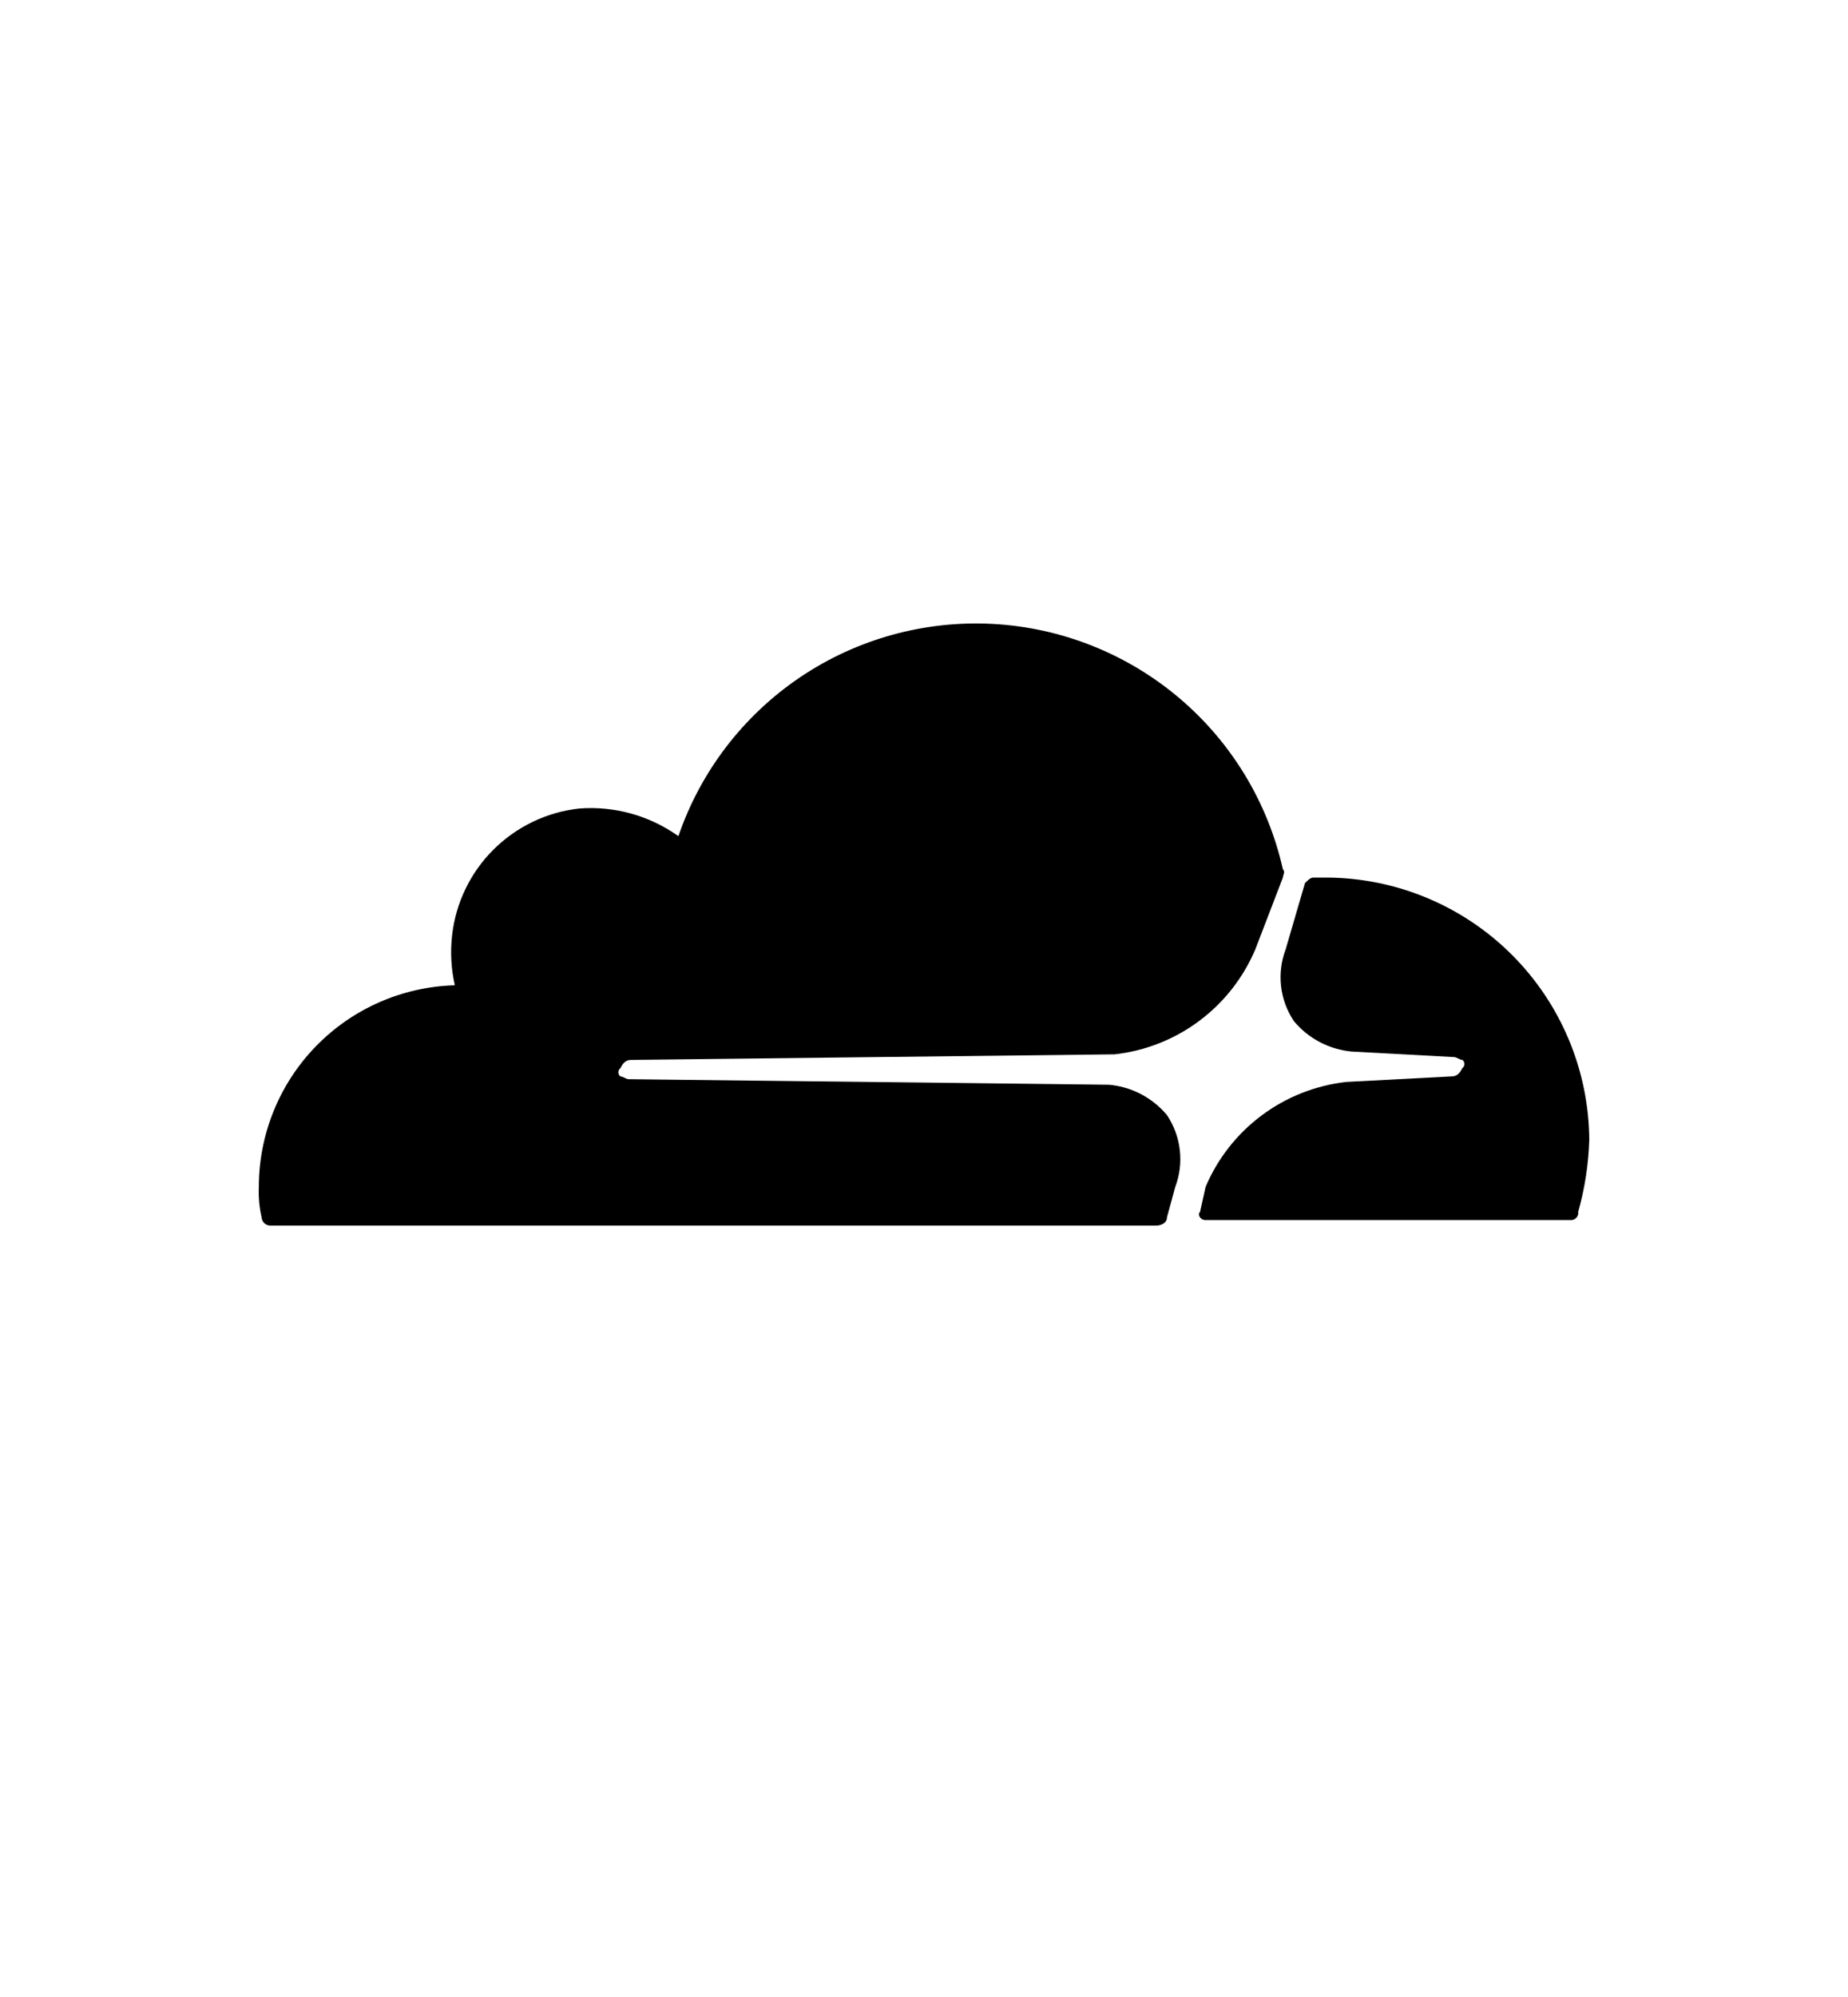
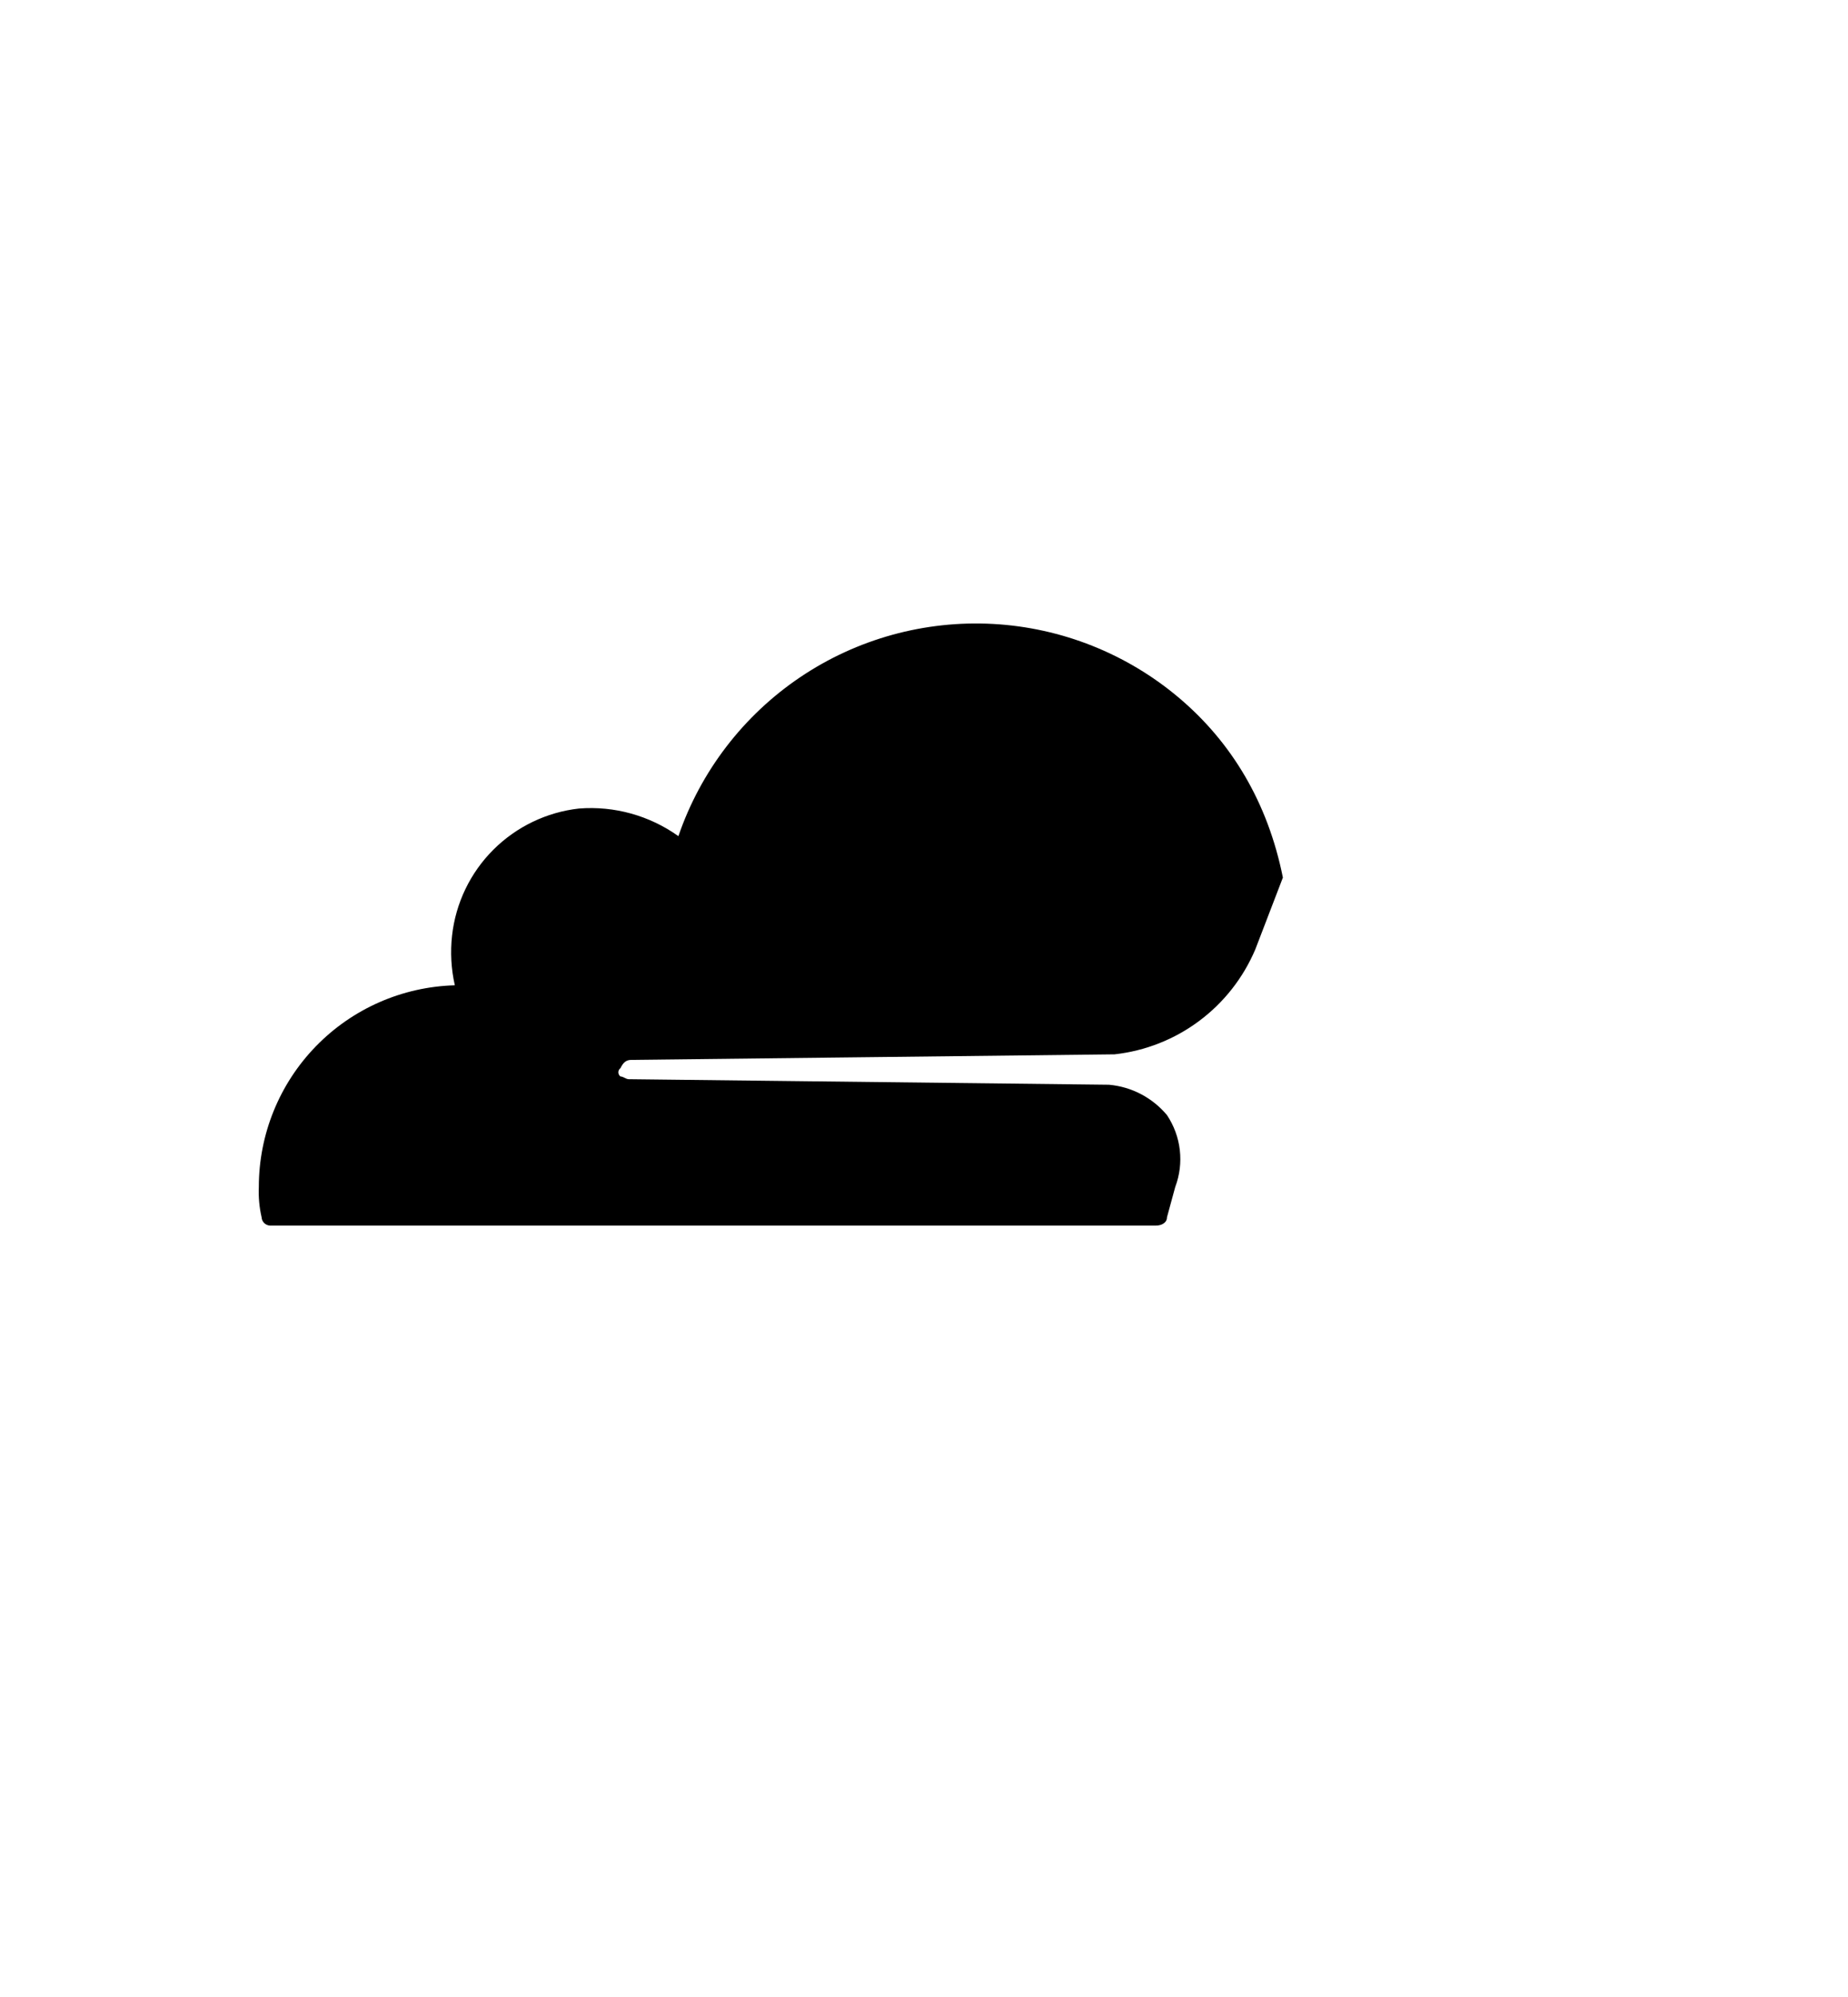
<svg xmlns="http://www.w3.org/2000/svg" width="50" height="54" viewBox="0 0 50 54" fill="none">
  <g filter="url(#filter0_dii_2002_53)">
    <rect width="50" height="50" rx="15" fill="white" style="fill:white;fill-opacity:1;" />
  </g>
-   <path d="M31.798 32.095C31.918 31.777 31.96 31.435 31.921 31.097C31.882 30.759 31.763 30.436 31.574 30.153C31.379 29.92 31.14 29.727 30.871 29.586C30.602 29.445 30.308 29.359 30.005 29.332L17.011 29.182C16.936 29.182 16.861 29.108 16.787 29.108C16.769 29.095 16.755 29.078 16.745 29.058C16.735 29.039 16.73 29.017 16.73 28.996C16.73 28.974 16.735 28.952 16.745 28.933C16.755 28.913 16.769 28.897 16.787 28.884C16.861 28.734 16.936 28.66 17.085 28.66L30.155 28.51C30.985 28.418 31.775 28.107 32.444 27.608C33.114 27.109 33.638 26.441 33.964 25.672L34.71 23.73C34.71 23.656 34.785 23.581 34.71 23.506C34.304 21.698 33.319 20.071 31.904 18.874C30.489 17.677 28.722 16.974 26.872 16.872C25.021 16.771 23.188 17.276 21.65 18.312C20.113 19.348 18.956 20.857 18.355 22.61C17.574 22.053 16.622 21.788 15.666 21.863C14.789 21.961 13.971 22.355 13.346 22.979C12.722 23.603 12.329 24.421 12.231 25.299C12.181 25.748 12.206 26.202 12.306 26.643C10.886 26.682 9.537 27.274 8.547 28.292C7.557 29.31 7.003 30.675 7.003 32.095C6.991 32.371 7.016 32.647 7.078 32.916C7.081 32.975 7.106 33.03 7.147 33.071C7.188 33.112 7.243 33.137 7.302 33.141H31.275C31.424 33.141 31.574 33.066 31.574 32.916L31.798 32.095Z" fill="#F48120" style="fill:#F48120;fill:color(display-p3 0.957 0.506 0.126);fill-opacity:1;" />
-   <path d="M35.905 23.73H35.532C35.457 23.73 35.382 23.805 35.308 23.879L34.785 25.672C34.665 25.99 34.622 26.332 34.661 26.67C34.7 27.008 34.819 27.331 35.009 27.613C35.203 27.847 35.442 28.039 35.711 28.18C35.98 28.321 36.275 28.408 36.577 28.435L39.34 28.584C39.415 28.584 39.49 28.659 39.565 28.659C39.582 28.672 39.596 28.689 39.606 28.708C39.615 28.728 39.621 28.749 39.621 28.771C39.621 28.793 39.615 28.814 39.606 28.834C39.596 28.853 39.582 28.87 39.565 28.883C39.49 29.032 39.415 29.107 39.266 29.107L36.428 29.256C35.598 29.349 34.808 29.66 34.139 30.159C33.469 30.657 32.945 31.326 32.619 32.094L32.47 32.767C32.395 32.841 32.47 32.991 32.619 32.991H42.477C42.508 32.995 42.539 32.992 42.568 32.982C42.597 32.973 42.623 32.956 42.645 32.934C42.667 32.913 42.683 32.886 42.693 32.857C42.703 32.828 42.706 32.797 42.701 32.767C42.879 32.134 42.979 31.482 43 30.825C42.988 28.947 42.237 27.149 40.909 25.821C39.581 24.493 37.783 23.742 35.905 23.73Z" fill="#FAAD3F" style="fill:#FAAD3F;fill:color(display-p3 0.98 0.678 0.247);fill-opacity:1;" />
+   <path d="M31.798 32.095C31.918 31.777 31.96 31.435 31.921 31.097C31.882 30.759 31.763 30.436 31.574 30.153C31.379 29.92 31.14 29.727 30.871 29.586C30.602 29.445 30.308 29.359 30.005 29.332L17.011 29.182C16.936 29.182 16.861 29.108 16.787 29.108C16.769 29.095 16.755 29.078 16.745 29.058C16.735 29.039 16.73 29.017 16.73 28.996C16.73 28.974 16.735 28.952 16.745 28.933C16.755 28.913 16.769 28.897 16.787 28.884C16.861 28.734 16.936 28.66 17.085 28.66L30.155 28.51C30.985 28.418 31.775 28.107 32.444 27.608C33.114 27.109 33.638 26.441 33.964 25.672L34.71 23.73C34.304 21.698 33.319 20.071 31.904 18.874C30.489 17.677 28.722 16.974 26.872 16.872C25.021 16.771 23.188 17.276 21.65 18.312C20.113 19.348 18.956 20.857 18.355 22.61C17.574 22.053 16.622 21.788 15.666 21.863C14.789 21.961 13.971 22.355 13.346 22.979C12.722 23.603 12.329 24.421 12.231 25.299C12.181 25.748 12.206 26.202 12.306 26.643C10.886 26.682 9.537 27.274 8.547 28.292C7.557 29.31 7.003 30.675 7.003 32.095C6.991 32.371 7.016 32.647 7.078 32.916C7.081 32.975 7.106 33.03 7.147 33.071C7.188 33.112 7.243 33.137 7.302 33.141H31.275C31.424 33.141 31.574 33.066 31.574 32.916L31.798 32.095Z" fill="#F48120" style="fill:#F48120;fill:color(display-p3 0.957 0.506 0.126);fill-opacity:1;" />
  <defs>
    <filter id="filter0_dii_2002_53" x="0" y="-4" width="50" height="58" filterUnits="userSpaceOnUse" color-interpolation-filters="sRGB">
      <feFlood flood-opacity="0" result="BackgroundImageFix" />
      <feColorMatrix in="SourceAlpha" type="matrix" values="0 0 0 0 0 0 0 0 0 0 0 0 0 0 0 0 0 0 127 0" result="hardAlpha" />
      <feOffset dy="4" />
      <feComposite in2="hardAlpha" operator="out" />
      <feColorMatrix type="matrix" values="0 0 0 0 1 0 0 0 0 0.584 0 0 0 0 0 0 0 0 1 0" />
      <feBlend mode="normal" in2="BackgroundImageFix" result="effect1_dropShadow_2002_53" />
      <feBlend mode="normal" in="SourceGraphic" in2="effect1_dropShadow_2002_53" result="shape" />
      <feColorMatrix in="SourceAlpha" type="matrix" values="0 0 0 0 0 0 0 0 0 0 0 0 0 0 0 0 0 0 127 0" result="hardAlpha" />
      <feOffset dy="4" />
      <feGaussianBlur stdDeviation="2" />
      <feComposite in2="hardAlpha" operator="arithmetic" k2="-1" k3="1" />
      <feColorMatrix type="matrix" values="0 0 0 0 1 0 0 0 0 0.982 0 0 0 0 0.942 0 0 0 1 0" />
      <feBlend mode="normal" in2="shape" result="effect2_innerShadow_2002_53" />
      <feColorMatrix in="SourceAlpha" type="matrix" values="0 0 0 0 0 0 0 0 0 0 0 0 0 0 0 0 0 0 127 0" result="hardAlpha" />
      <feOffset dy="-4" />
      <feGaussianBlur stdDeviation="2" />
      <feComposite in2="hardAlpha" operator="arithmetic" k2="-1" k3="1" />
      <feColorMatrix type="matrix" values="0 0 0 0 1 0 0 0 0 0.913 0 0 0 0 0.841 0 0 0 1 0" />
      <feBlend mode="normal" in2="effect2_innerShadow_2002_53" result="effect3_innerShadow_2002_53" />
    </filter>
  </defs>
</svg>